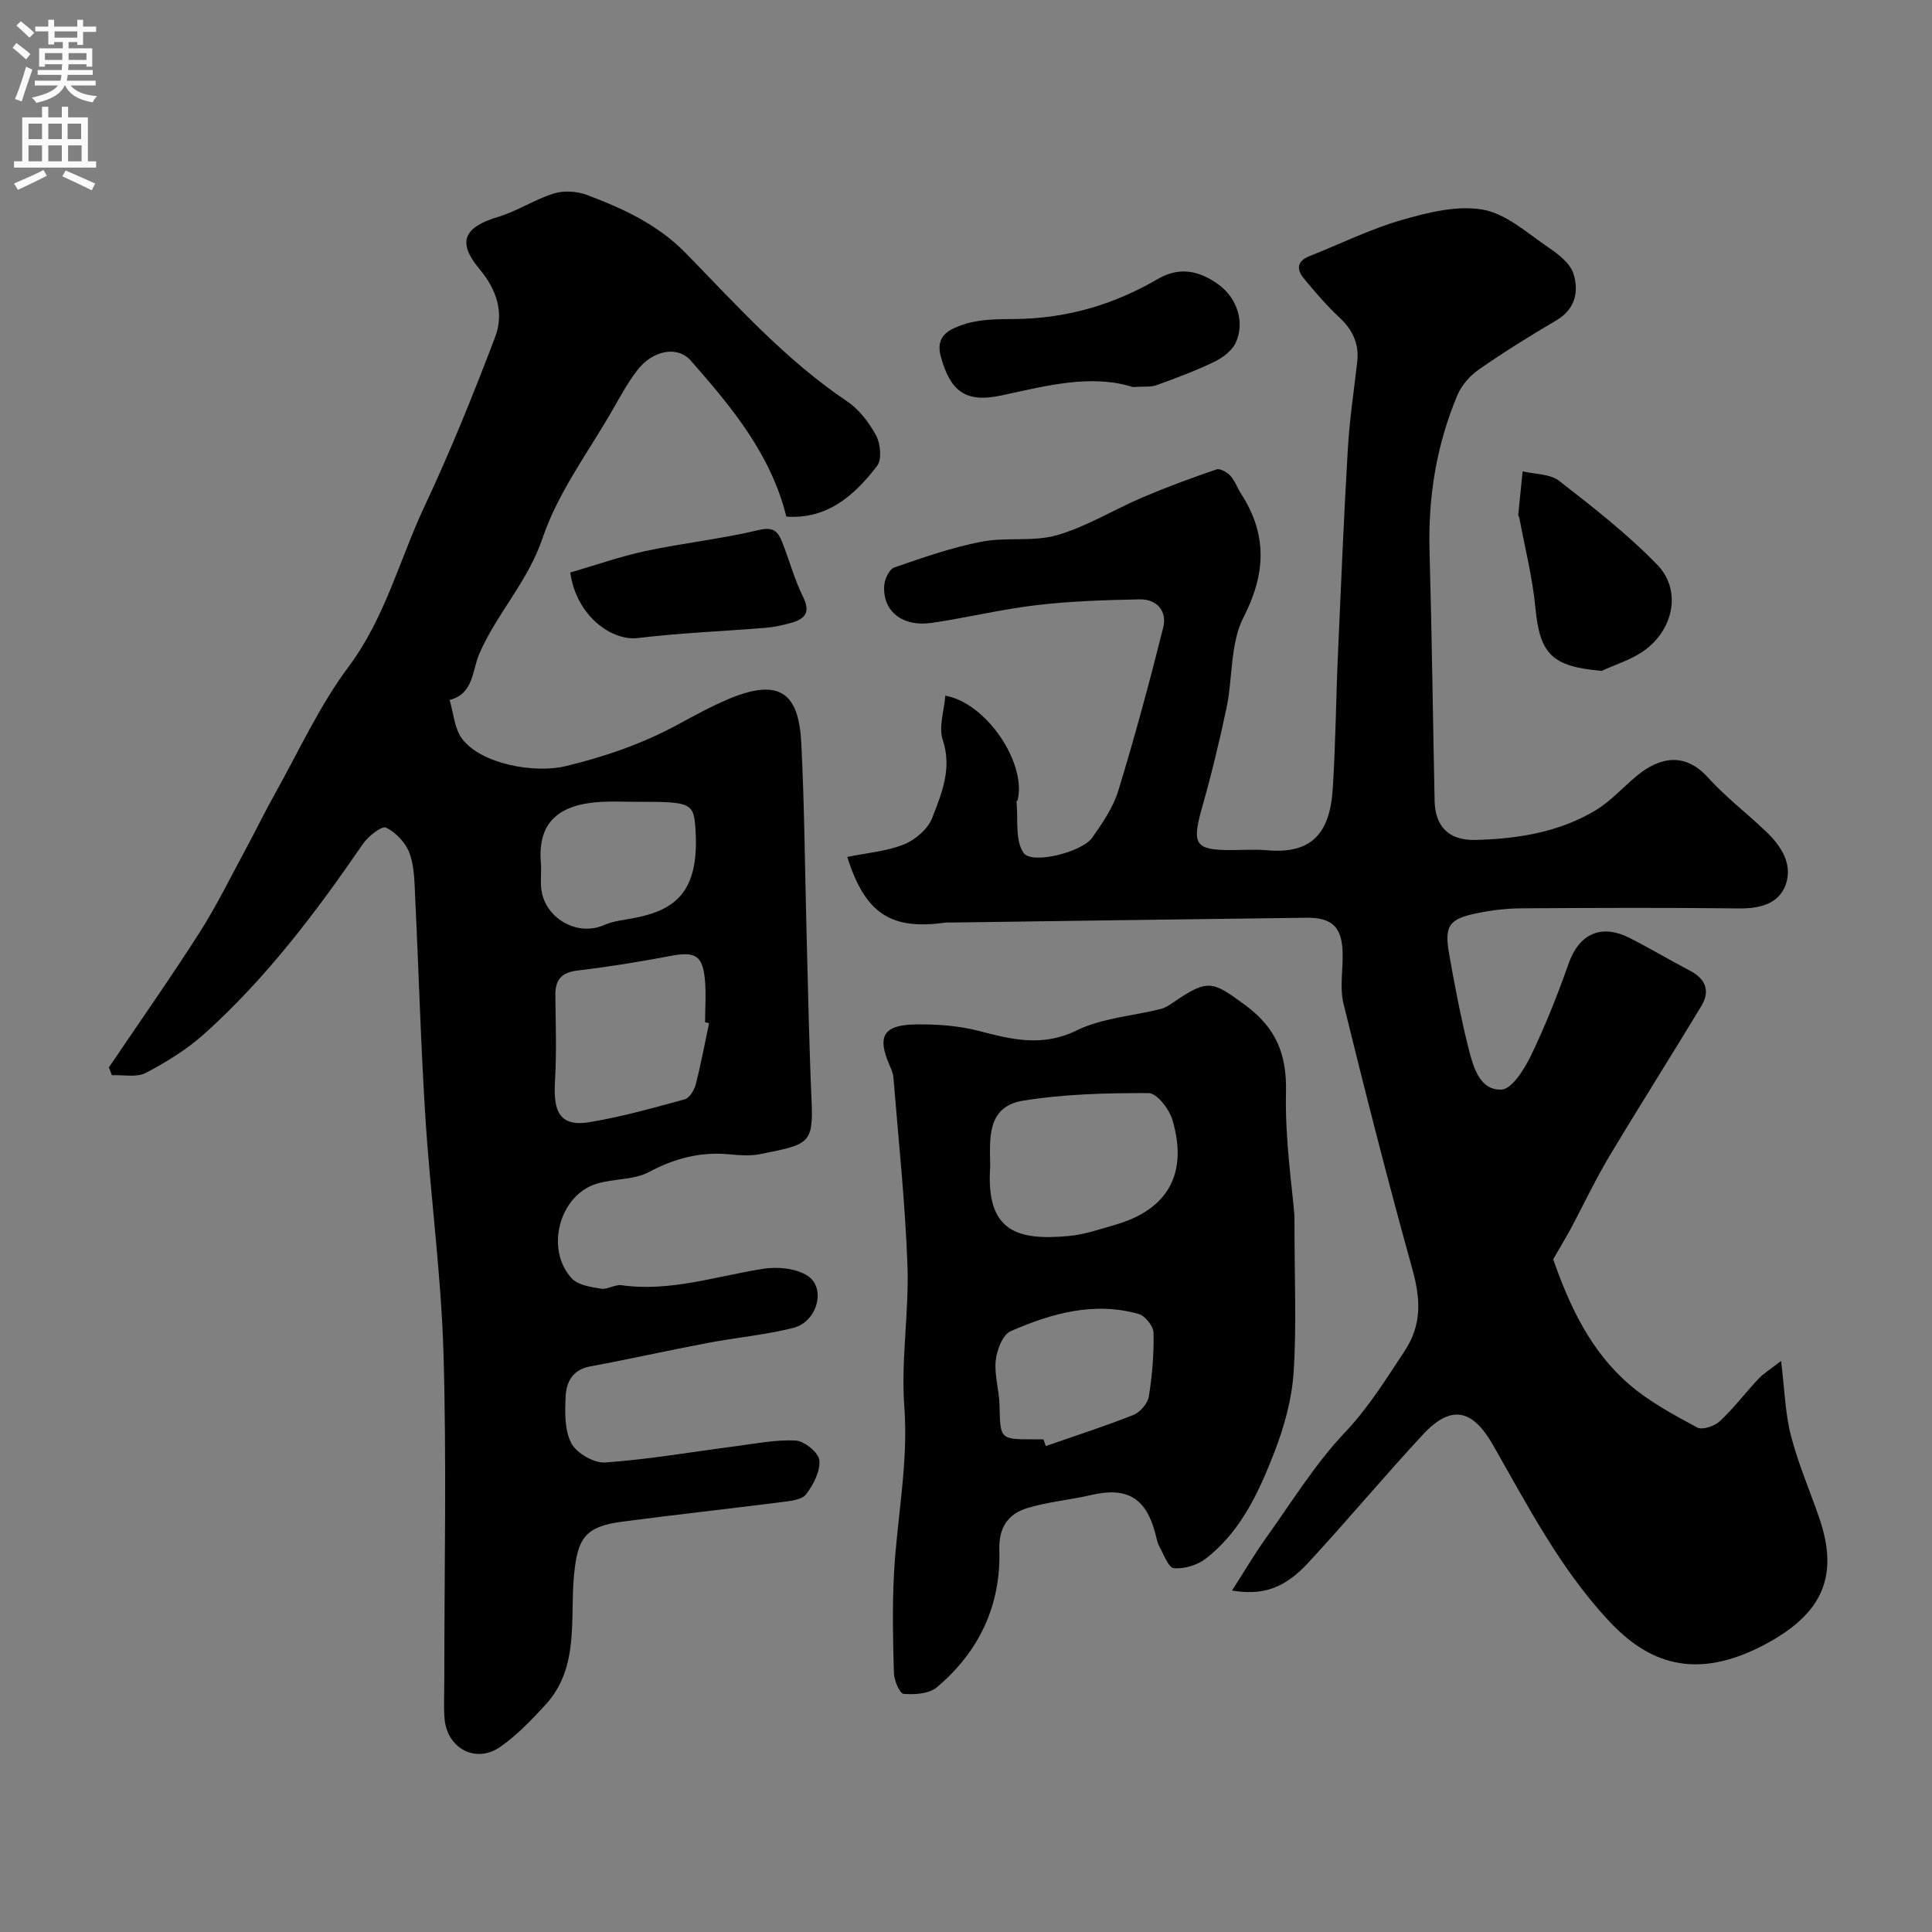
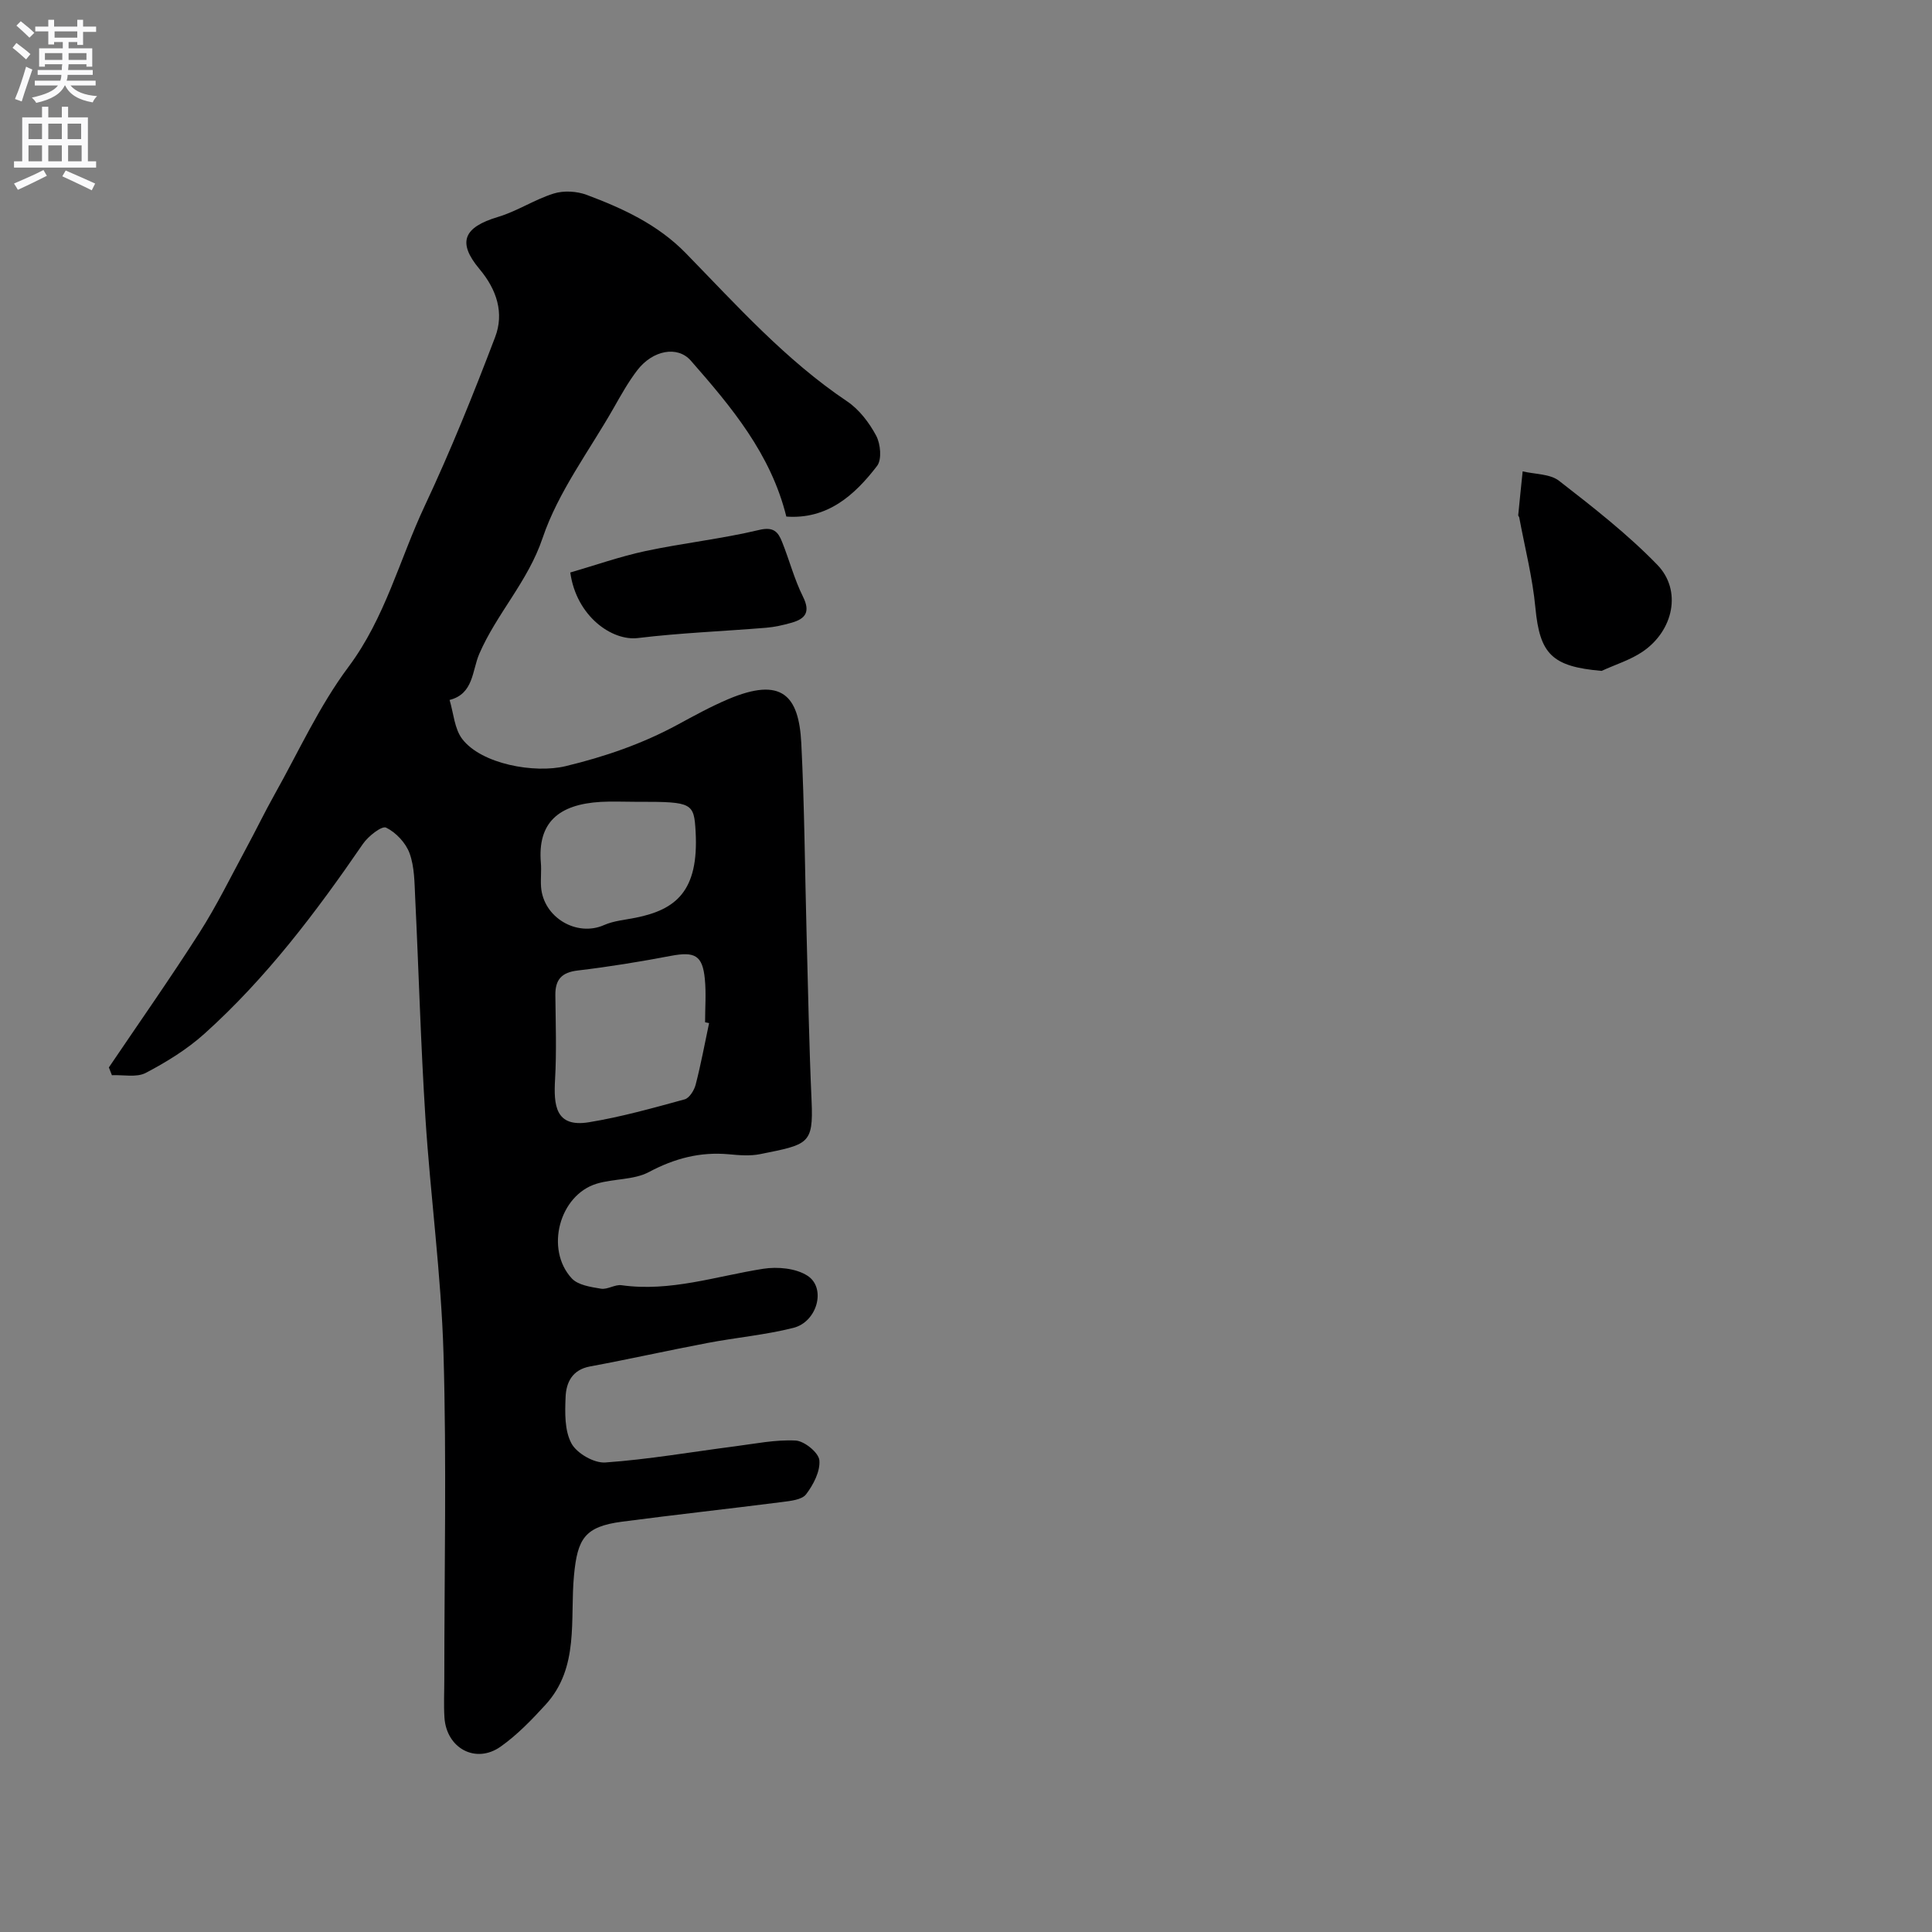
<svg xmlns="http://www.w3.org/2000/svg" enable-background="new 0 0 400 400" viewBox="0 0 400 400">
  <rect x="0" y="0" width="400" height="400" fill="#808080" stroke="none" />
  <g fill="#000001">
-     <path d="m321.57 260.72c3.39 9.73 7.8 19.1 15.81 25.97 4.16 3.57 9.15 6.23 14.01 8.86 1.06.57 3.59-.29 4.68-1.3 2.88-2.69 5.28-5.88 7.99-8.77 1.05-1.12 2.41-1.93 4.69-3.71.74 6 .86 10.87 2.04 15.46 1.5 5.79 3.9 11.35 5.86 17.02 4.14 12.02.65 19.65-10.51 25.82-15.34 8.48-25.25 3.87-33.04-4.48-10.06-10.78-16.78-23.79-23.99-36.42-4.22-7.4-8.65-8.47-14.51-2.16-8.08 8.7-15.68 17.83-23.74 26.54-4.92 5.31-9.37 6.81-15.78 5.76 2.47-3.85 4.56-7.43 6.97-10.8 5.32-7.43 10.16-15.34 16.39-21.92 4.91-5.18 8.47-10.99 12.32-16.79 3.75-5.65 3.33-11.03 1.61-17.2-5.05-18.18-9.71-36.47-14.21-54.79-.81-3.3-.1-6.97-.18-10.47-.12-5.39-2.14-7.4-7.54-7.33-24.43.3-48.86.65-73.3.99-.5.01-1.01-.04-1.5.03-11.23 1.55-16.52-1.89-20.22-13.61 3.98-.82 8.11-1.14 11.77-2.61 2.35-.94 4.95-3.21 5.83-5.5 1.96-5.06 4.13-10.19 2.17-16.12-.89-2.67.29-6.03.53-9.16 8.56 1.53 16.8 13.96 14.98 21.56-.04.15-.26.29-.24.43.36 3.58-.34 7.89 1.44 10.54 1.67 2.5 12.11-.12 14.22-3.11 2.13-3.03 4.34-6.25 5.41-9.73 3.41-11.17 6.47-22.46 9.3-33.79.85-3.41-1.3-5.92-4.91-5.84-7.1.14-14.23.37-21.27 1.19-7.26.85-14.42 2.6-21.66 3.67-6.15.91-10.28-2.37-9.92-7.74.09-1.32 1.05-3.37 2.08-3.72 5.92-2.05 11.9-4.14 18.03-5.33 5.13-1 10.75.06 15.7-1.37 6.14-1.77 11.75-5.29 17.69-7.82 5.01-2.13 10.13-4.02 15.28-5.78.75-.26 2.2.57 2.88 1.31.96 1.05 1.44 2.52 2.23 3.74 5.45 8.46 5.14 16.51.48 25.61-2.76 5.39-2.19 12.42-3.49 18.64-1.47 7.01-3.17 13.98-5.12 20.86-2.09 7.41-1.4 8.65 5.91 8.65 2.5 0 5.02-.19 7.5.03 9.28.85 13.08-3.45 13.68-12.6.61-9.25.67-18.53 1.08-27.8.62-14.2 1.22-28.41 2.05-42.6.35-6.05 1.25-12.07 1.95-18.1.43-3.77-.95-6.65-3.71-9.22-2.64-2.47-5.02-5.25-7.33-8.04-1.53-1.85-1.5-3.59 1.15-4.64 6.35-2.51 12.53-5.58 19.06-7.47 5.43-1.56 11.49-3.1 16.83-2.16 4.87.86 9.26 4.9 13.64 7.87 2.05 1.39 4.47 3.28 5.14 5.44 1.13 3.64.39 7.29-3.55 9.61-5.47 3.22-10.88 6.58-16.09 10.21-1.84 1.28-3.56 3.27-4.42 5.32-4.31 10.26-6.06 21.01-5.75 32.17.48 17.26.69 34.53 1.05 51.8.11 5.19 2.84 8.22 8.44 8.08 8.65-.21 17.23-1.56 24.81-6.08 3.21-1.91 5.78-4.87 8.71-7.27 4.38-3.59 9.67-5.05 14.6.39 3.65 4.03 8.02 7.39 11.98 11.14 3.13 2.96 5.62 6.73 4.2 10.94-1.4 4.13-5.4 5.11-9.78 5.06-15-.18-30-.12-44.99-.02-3.09.02-6.22.39-9.25 1.02-5.79 1.2-6.74 2.6-5.7 8.52 1.16 6.56 2.41 13.11 4.03 19.56.95 3.76 2.3 8.61 6.78 8.43 2.18-.09 4.77-4.25 6.13-7.07 2.96-6.14 5.49-12.51 7.76-18.95 2.51-7.11 7.6-7.96 12.67-5.37 4.22 2.15 8.3 4.58 12.5 6.78 3.29 1.72 4.19 4.23 2.32 7.33-6.29 10.43-12.83 20.71-19.08 31.16-2.91 4.88-5.34 10.05-8.02 15.07-1.09 1.98-2.27 3.93-3.56 6.18z" />
    <path d="m22.54 221c6.28-9.29 12.73-18.47 18.76-27.91 3.57-5.59 6.5-11.59 9.66-17.44 2-3.69 3.82-7.47 5.87-11.13 4.99-8.89 9.26-18.34 15.32-26.45 7.6-10.17 10.56-22.21 15.77-33.3 5.37-11.43 10.1-23.17 14.59-34.97 1.9-4.99.36-9.81-3.24-14.1-4.67-5.57-3.26-8.66 3.82-10.78 3.98-1.19 7.58-3.61 11.55-4.85 2.07-.65 4.79-.49 6.84.28 7.52 2.82 14.73 6.14 20.54 12.1 10.55 10.82 20.67 22.12 33.37 30.65 2.5 1.68 4.57 4.41 6.01 7.1.91 1.7 1.21 4.93.19 6.26-4.69 6.13-10.33 11.1-18.79 10.49-3.21-12.99-11.4-22.73-19.77-32.28-2.78-3.17-7.91-2.14-11.06 1.95-1.88 2.44-3.4 5.18-4.93 7.87-5.07 8.9-11.48 17.36-14.7 26.9-3.04 9.02-9.49 15.62-13.11 23.98-1.51 3.49-1.15 8.28-6.15 9.55.83 2.73 1 5.96 2.62 8.08 4.01 5.24 15 7.16 21.38 5.63 8.13-1.96 15.86-4.61 23.19-8.58 3.43-1.86 6.86-3.75 10.44-5.27 11.19-4.75 14.69-.77 15.19 9.1.66 13.08.74 26.19 1.09 39.29.31 11.6.52 23.2 1.04 34.79.4 9-.74 8.99-10.65 10.99-2.08.42-4.33.23-6.48.03-5.94-.54-11.24.85-16.55 3.68-3.15 1.67-7.3 1.34-10.84 2.42-7.7 2.36-10.7 13.56-5.14 19.59 1.3 1.41 3.95 1.79 6.06 2.14 1.34.22 2.89-.91 4.25-.72 10.1 1.42 19.58-1.87 29.32-3.4 2.97-.47 6.8-.12 9.2 1.45 3.9 2.54 2 9.54-2.94 10.78-5.82 1.47-11.87 2-17.79 3.13-8.12 1.54-16.19 3.35-24.32 4.86-3.68.68-4.93 3.32-5.05 6.32-.14 3.23-.23 6.94 1.21 9.61 1.11 2.06 4.69 4.12 7.01 3.95 8.95-.63 17.82-2.18 26.74-3.33 4.22-.54 8.49-1.43 12.68-1.21 1.8.1 4.75 2.5 4.9 4.08.21 2.29-1.24 5.07-2.75 7.05-.88 1.15-3.24 1.37-4.99 1.6-11.04 1.41-22.1 2.62-33.13 4.07-7.74 1.02-9.21 3.53-9.93 11.11-.87 9.1 1.17 19.05-5.88 26.77-2.86 3.13-5.87 6.26-9.31 8.69-5.15 3.64-11.21.35-11.63-6.01-.17-2.65-.03-5.33-.03-8 0-22.49.49-45-.17-67.47-.48-16.25-2.7-32.45-3.74-48.69-.97-15.18-1.38-30.39-2.12-45.58-.15-3.09-.13-6.36-1.16-9.2-.78-2.15-2.82-4.33-4.87-5.32-.88-.43-3.7 1.78-4.79 3.37-9.7 14.14-20 27.78-32.8 39.29-3.6 3.24-7.86 5.87-12.16 8.12-1.9 1-4.65.37-7.01.48-.2-.55-.41-1.08-.63-1.61zm124.27-9.18c-.28-.06-.56-.11-.83-.17 0-2.99.24-6-.05-8.96-.48-4.92-2.09-5.72-7.03-4.79-6.39 1.21-12.82 2.27-19.28 3.03-3.35.39-4.67 1.88-4.64 5.1.06 5.81.27 11.64-.06 17.43-.3 5.3.02 10.03 7 8.89 6.69-1.09 13.27-2.95 19.83-4.74.98-.27 1.98-1.88 2.28-3.05 1.09-4.21 1.88-8.49 2.78-12.74zm-15.42-45.82c-2.33 0-4.67-.11-6.99.02-8.79.51-13.12 4.31-12.42 12.62.14 1.65-.08 3.33.04 4.99.47 6.34 7.39 10.39 13.03 7.9 2.03-.9 4.38-1.08 6.59-1.53 8.21-1.66 13.07-5.42 12.38-17.81-.33-5.94-.69-6.19-11.63-6.19-.33 0-.67 0-1 0z" />
-     <path d="m268 251.68c0 13.52.46 23.07-.18 32.55-.37 5.55-1.95 11.2-3.97 16.42-3.2 8.25-6.94 16.44-14.23 22.06-1.74 1.34-4.43 2.16-6.57 1.96-1.14-.1-2.11-2.85-3.01-4.48-.46-.83-.61-1.84-.86-2.78-1.94-7.32-5.89-9.6-13.24-7.89-4.42 1.03-9.02 1.41-13.33 2.74-3.9 1.2-5.85 3.99-5.71 8.63.35 11.49-4.2 21.11-12.97 28.47-1.6 1.34-4.56 1.51-6.83 1.34-.81-.06-1.97-2.74-2.02-4.25-.21-6.85-.35-13.72.01-20.56.6-11.55 3.02-22.91 2.14-34.66-.72-9.68 1-19.52.65-29.25-.46-12.97-1.86-25.9-2.9-38.84-.08-.93-.49-1.87-.87-2.75-2.52-5.82-1.2-8.18 5.38-8.29 4.39-.07 8.94.24 13.16 1.34 6.86 1.79 13.17 3.37 20.29-.11 5.24-2.56 11.53-2.97 17.33-4.42.93-.23 1.81-.79 2.62-1.35 7.21-4.94 8.09-4.5 14.96.57 6.32 4.66 8.58 10.1 8.4 17.97-.23 9.84 1.29 19.71 1.75 25.58zm-62.99-10.14c-.94 13.51 5.63 15.36 16.38 14.35 3.2-.3 6.34-1.41 9.46-2.3 10.94-3.13 15.19-10.61 11.88-21.75-.66-2.22-3.2-5.51-4.89-5.52-8.68-.04-17.47.18-26.02 1.56-7.67 1.24-6.86 8.06-6.81 13.66zm11.02 56.46c.16.46.33.93.49 1.39 6.06-2.11 12.18-4.08 18.14-6.44 1.39-.55 2.95-2.36 3.19-3.8.71-4.35 1.07-8.81.98-13.22-.03-1.35-1.72-3.49-3.04-3.87-9.28-2.65-18.12-.13-26.55 3.55-1.65.72-2.86 3.9-3.09 6.06-.31 3.03.72 6.16.79 9.26.16 7.06.07 7.07 7.08 7.07z" />
-     <path d="m234.54 80.13c-8.65-2.72-17.84-.28-27.19 1.74-7.59 1.64-10.59-.99-12.56-8.02-1.28-4.57 2.16-5.77 4.55-6.62 3.29-1.16 7.09-1.15 10.67-1.18 10.66-.07 20.52-2.93 29.65-8.26 4.63-2.71 8.77-1.68 12.66 1.15 3.9 2.84 5.46 7.98 3.49 12.08-.79 1.65-2.7 3.07-4.43 3.9-3.87 1.86-7.91 3.37-11.95 4.83-1.18.43-2.61.23-4.89.38z" />
    <path d="m331.6 138.9c-10.3-.88-12.8-3.5-13.71-13.05-.59-6.29-2.19-12.49-3.35-18.73-.03-.16-.22-.3-.21-.44.29-3.03.61-6.06.92-9.09 2.55.61 5.66.5 7.54 1.96 7.04 5.47 14.15 11.01 20.34 17.39 5.12 5.28 3.37 13.59-3 17.95-2.55 1.75-5.67 2.69-8.53 4.01z" />
    <path d="m118.07 118.53c5.08-1.47 10.25-3.3 15.56-4.44 7.8-1.66 15.79-2.52 23.54-4.37 3-.72 3.93.41 4.75 2.47 1.51 3.76 2.53 7.74 4.33 11.35 1.6 3.21.47 4.59-2.4 5.4-1.71.48-3.48.89-5.24 1.03-8.85.73-17.74 1.06-26.54 2.13-5.31.65-12.73-4.45-14-13.57z" />
  </g>
  <path d="m2.6 9.9.8-1c.9.7 1.9 1.4 2.9 2.3l-.9 1.1c-1.1-1-2-1.8-2.8-2.4zm.5 10.6c.9-2.1 1.6-4.3 2.3-6.7.4.2.8.4 1.3.6-.7 2.1-1.5 4.3-2.2 6.6zm.3-15.2.9-.9c1 .8 2 1.6 2.8 2.4l-1 1c-.9-.9-1.8-1.7-2.7-2.5zm12.6-1.2h1.2v1.4h2.7v1.1h-2.7v2.7h-1.2v-.6h-1.8v1.3h4.9v3.8h-1.2v-.5h-3.7c0 .4-.1.9-.1 1.2h5.1v1h-5.2c0 .5-.1.9-.2 1.2h6v1h-5.2c1.1 1.3 2.9 2 5.5 2.2-.4.4-.7.8-.9 1.3-2.9-.5-4.8-1.6-5.7-3.5h-.1c-.8 1.7-2.7 2.9-5.9 3.6-.2-.4-.6-.8-.9-1.1 2.8-.6 4.6-1.4 5.4-2.5h-4.8v-1h5.3c.1-.3.2-.7.2-1.2h-4.9v-1h5c0-.4 0-.8.1-1.2h-3.6v.5h-1.2v-3.8h4.9v-1.3h-1.8v.5h-1.2v-2.7h-2.7v-1h2.7v-1.4h1.2v1.4h4.8zm-6.7 8.3h3.6c0-.4 0-.9 0-1.4h-3.6zm1.9-4.6h4.8v-1.3h-4.7v1.3zm6.7 3.2h-3.7v1.4h3.7v-2.4z" fill="#fafafb" />
  <path d="m8.7 22.1h1.3v2.2h2.8v-2.2h1.3v2.2h4.1v9.1h1.7v1.3h-17v-1.3h1.7v-9.1h4.1zm.3 13.1.7 1.2c-1.8.9-3.8 1.9-6 2.9-.2-.4-.5-.8-.8-1.3 2.3-1 4.4-1.9 6.1-2.8zm-3.1-6.4h2.8v-3.2h-2.8zm0 4.6h2.8v-3.3h-2.8zm4.1-4.6h2.8v-3.2h-2.8zm0 4.6h2.8v-3.3h-2.8zm3.6 1.9c2.1.9 4.1 1.8 6.1 2.7l-.7 1.4c-2.2-1.1-4.2-2-6.1-2.9zm3.2-9.7h-2.8v3.2h2.8zm-2.7 7.8h2.8v-3.3h-2.8z" fill="#fafafb" />
</svg>